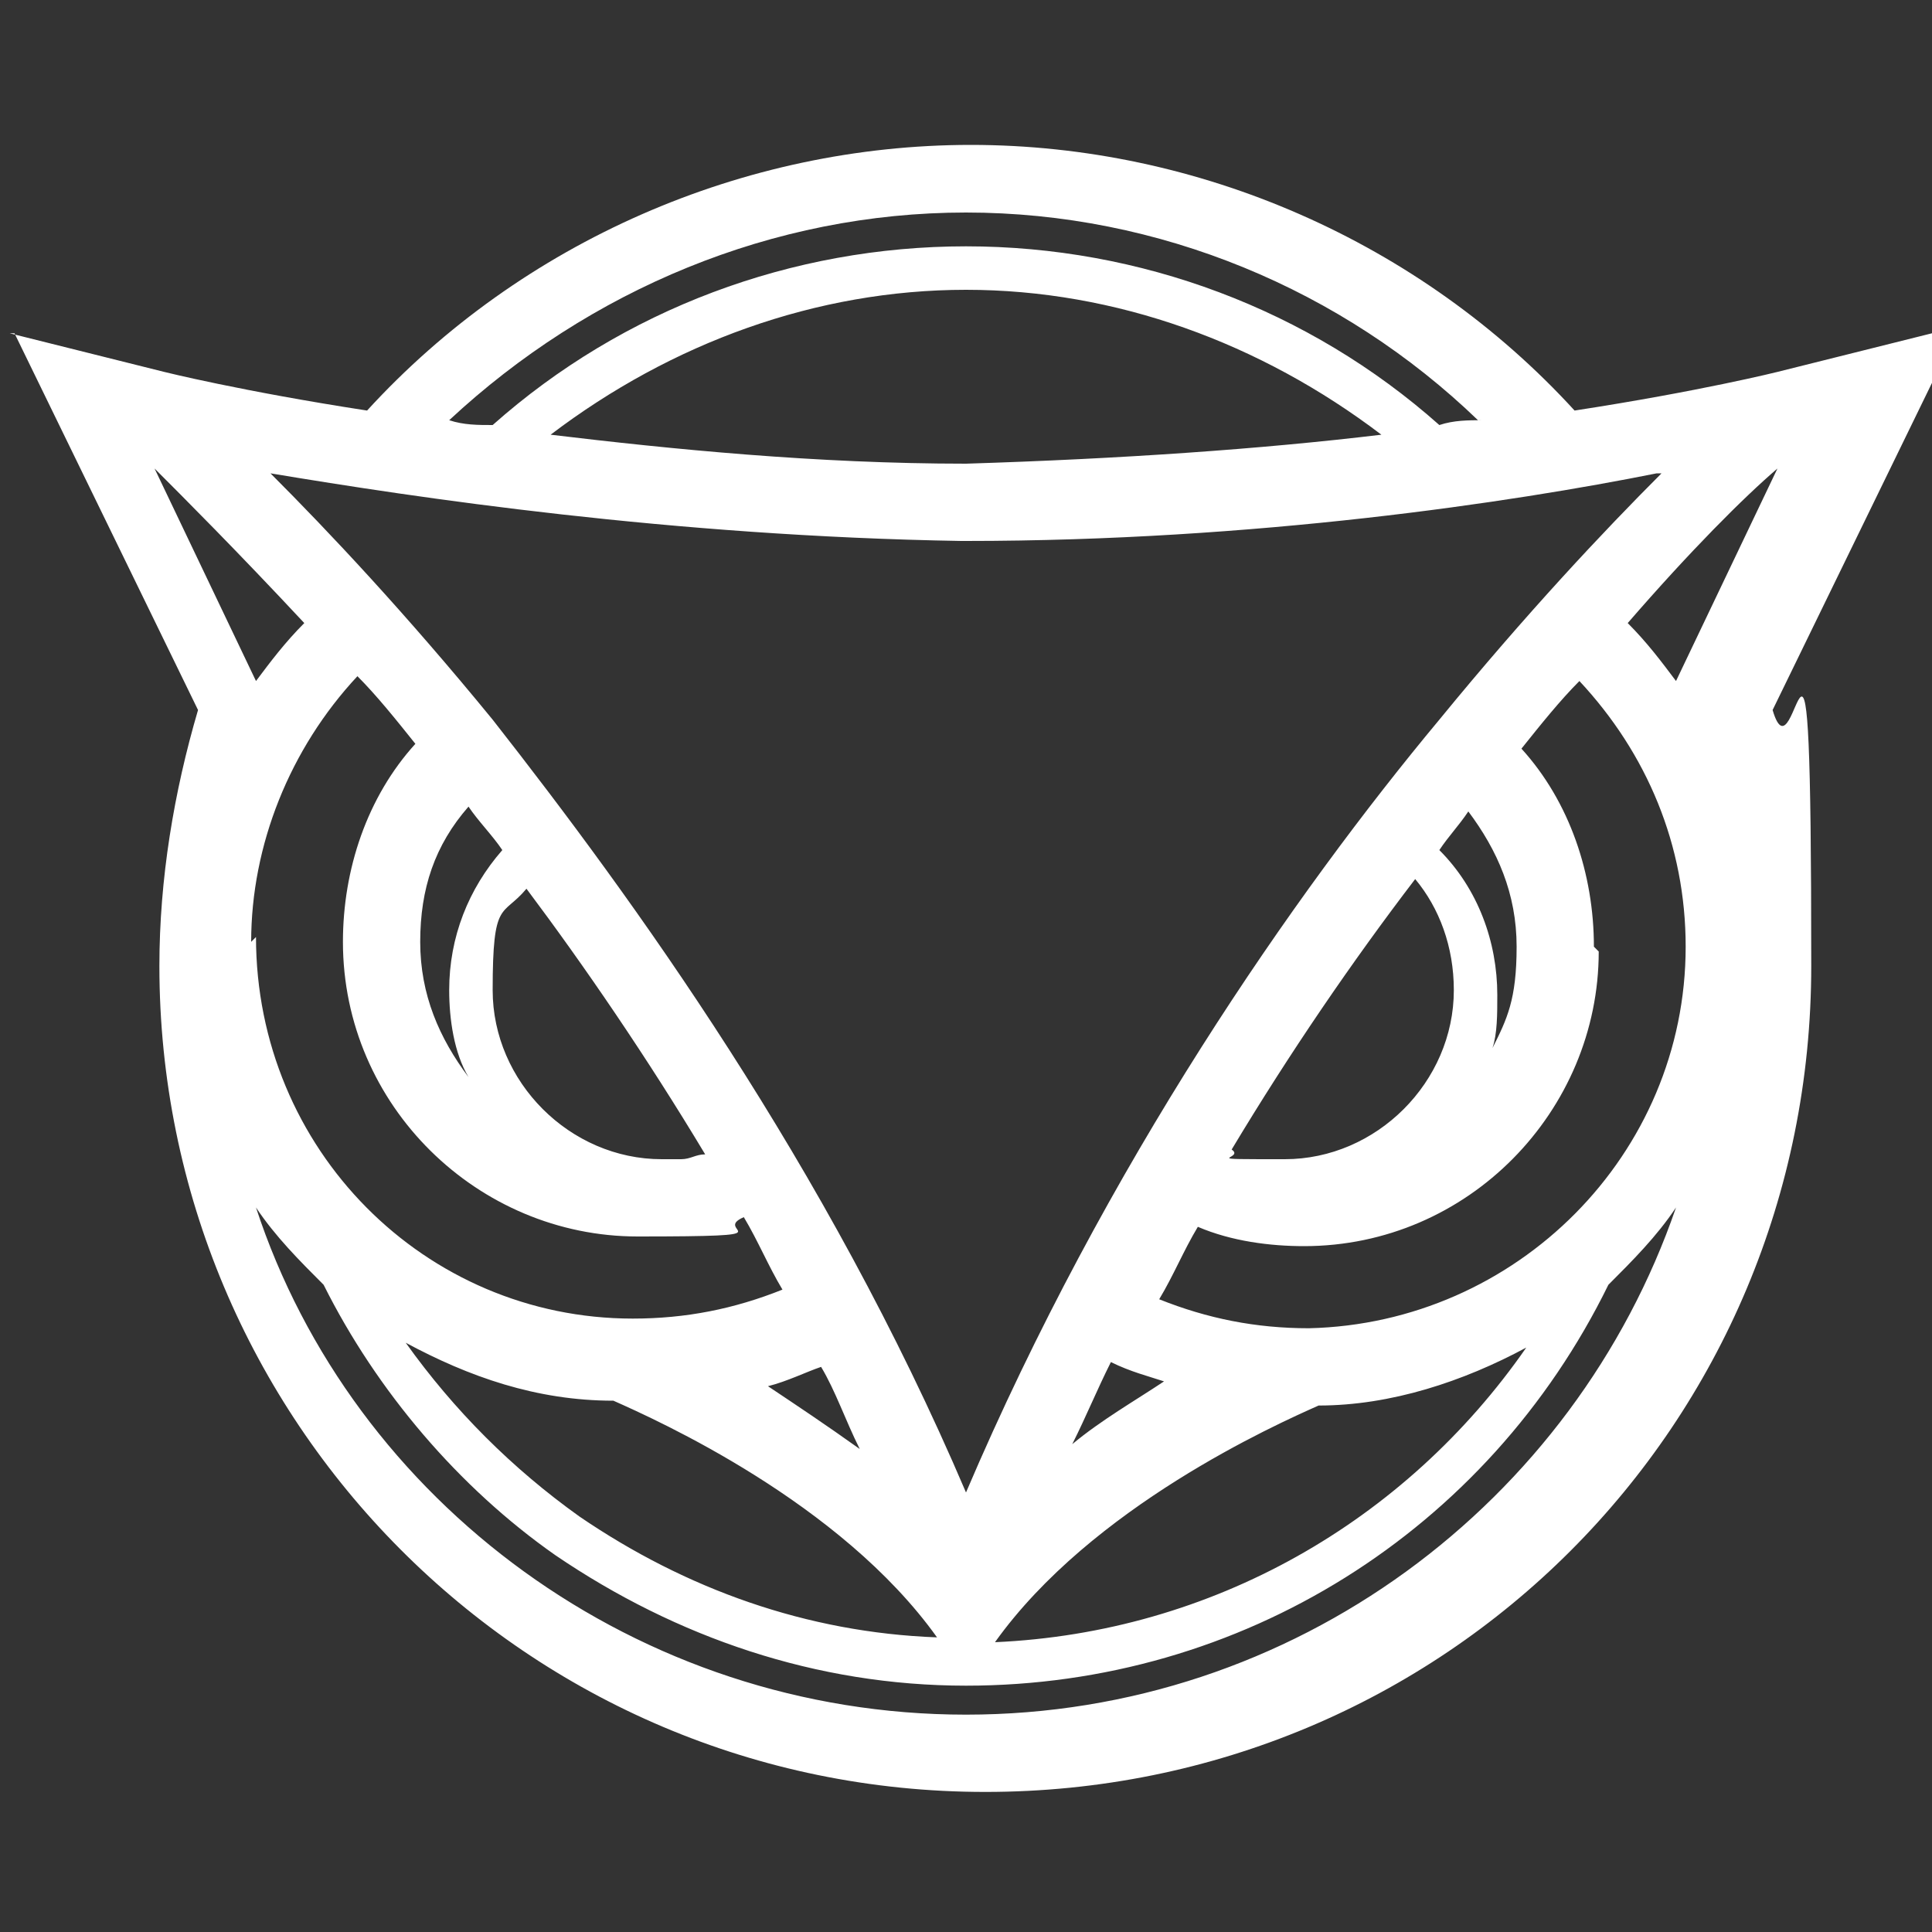
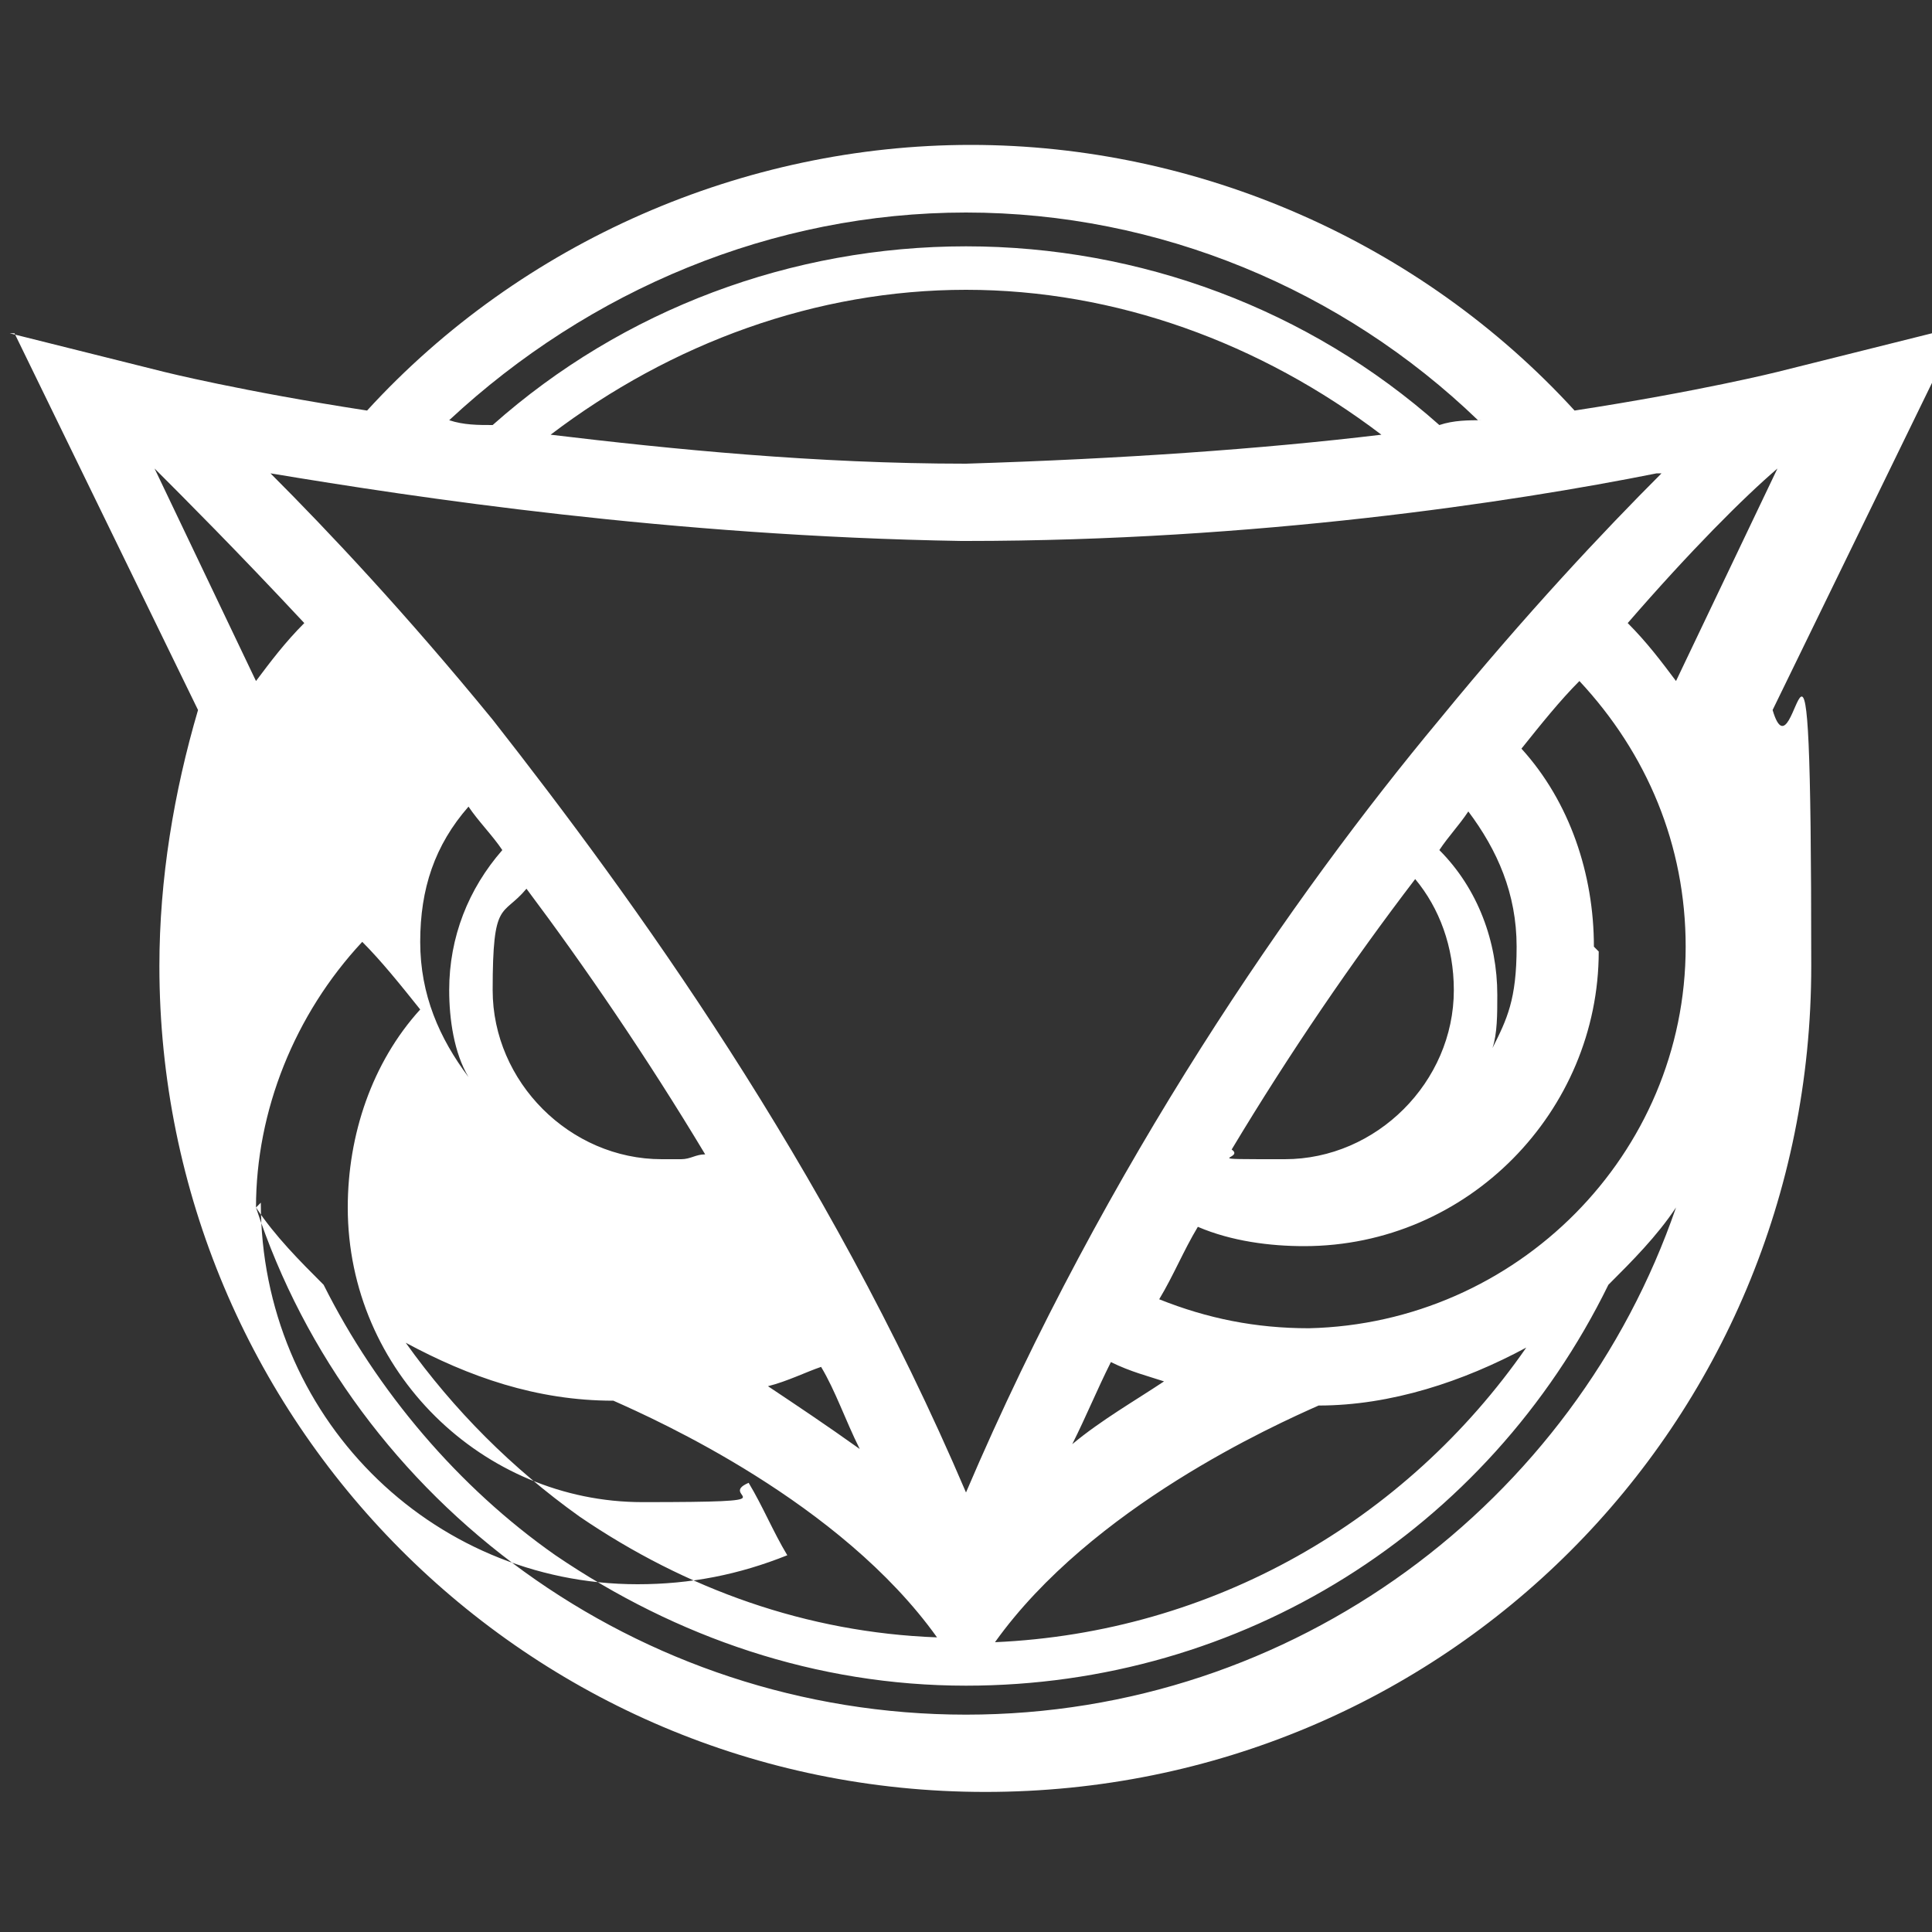
<svg xmlns="http://www.w3.org/2000/svg" version="1.1" viewBox="0 0 40 40">
  <rect x="0" y="0" width="40" height="40" fill="#333333" stroke="none" />
  <defs>
    <style>
      .cls-1 {
        fill: #fff;
      }
    </style>
  </defs>
  <g>
    <g id="Layer_1">
-       <path class="cls-1" d="M40,6.9l-3.2.8s-1.6.4-4.2.8c-3.2-3.5-7.8-5.5-12.5-5.5s-9.3,2-12.5,5.5c-2.6-.4-4.2-.8-4.2-.8l-3.2-.8h.1c0,.1,0,0,0,0l3.8,7.8c-.5,1.7-.8,3.5-.8,5.3,0,9.4,7.6,17.1,17.1,17.1s17.1-7.6,17.1-17.1-.3-3.6-.8-5.3l3.8-7.8h0s0,0,0,0ZM33,19.6c0-1.5-.5-3-1.5-4.1.4-.5.8-1,1.2-1.4,1.4,1.5,2.2,3.4,2.2,5.5,0,4.3-3.5,7.8-7.8,7.9h0s0,0,0,0h0c-1.1,0-2.1-.2-3.1-.6.3-.5.5-1,.8-1.5.7.3,1.5.4,2.2.4,3.4,0,6.1-2.8,6.1-6.1M29.8,17.6c.2-.3.4-.5.6-.8.6.8,1,1.7,1,2.8s-.2,1.5-.5,2.1c.1-.3.1-.7.1-1.1,0-1.1-.4-2.2-1.2-3M30.1,20.5c0,1.9-1.6,3.5-3.5,3.5s-.8,0-1.1-.2c1.2-2,2.5-3.9,3.8-5.6.5.6.8,1.4.8,2.3M19.4,33.9c-2.7-.1-5.2-1-7.4-2.5-1.4-1-2.6-2.2-3.6-3.6,1.3.7,2.7,1.2,4.3,1.2.9.4,4.7,2.1,6.7,4.9M15.9,28.7c.4-.1.8-.3,1.1-.4.3.5.5,1.1.8,1.7-.7-.5-1.3-.9-1.9-1.3M22.2,29.9c.3-.6.5-1.1.8-1.7.4.2.8.3,1.1.4-.6.4-1.3.8-1.9,1.3M27.3,29.1c1.5,0,3-.5,4.3-1.2-2.5,3.6-6.5,5.9-11,6.1,2-2.8,5.8-4.5,6.7-4.9M5.3,25c.4.6.9,1.1,1.4,1.6,1.1,2.2,2.8,4.2,4.8,5.6,2.5,1.7,5.4,2.7,8.5,2.7,5.7,0,10.8-3.2,13.3-8.3.5-.5,1-1,1.4-1.6-2.1,6.1-7.9,10.5-14.7,10.5s-12.7-4.4-14.7-10.5M5.2,19.5c0-2,.8-4,2.2-5.5.4.4.8.9,1.2,1.4-1,1.1-1.5,2.6-1.5,4.1,0,3.4,2.8,6.1,6.1,6.1s1.5-.1,2.2-.4c.3.5.5,1,.8,1.5-1,.4-2,.6-3.1.6h0s0,0,0,0h0c-4.3,0-7.8-3.5-7.8-7.9M9.3,20.5c0,.6.1,1.3.4,1.8-.6-.8-1-1.7-1-2.8s.3-2,1-2.8c.2.3.5.6.7.9-.7.8-1.1,1.8-1.1,2.9M10.9,18.4c1.2,1.6,2.5,3.5,3.7,5.5-.2,0-.3.1-.5.1-.1,0-.3,0-.4,0-1.9,0-3.5-1.6-3.5-3.5s.2-1.5.7-2.1M6.3,12.9c-.4.4-.7.8-1,1.2l-2.1-4.4c.6.6,1.7,1.7,3.1,3.2M30.7,8.7c-.3,0-.6,0-.9.1-2.7-2.4-6.2-3.7-9.8-3.7-3.6,0-7.1,1.3-9.8,3.7-.3,0-.6,0-.9-.1,2.9-2.7,6.7-4.3,10.7-4.3s7.8,1.6,10.6,4.3M20,6c3.1,0,6.1,1.1,8.6,3-2.5.3-5.4.5-8.6.6h0c-3.1,0-6.1-.3-8.6-.6,2.5-1.9,5.5-3,8.6-3M34.4,9.8c-1.2,1.2-2.8,2.9-4.6,5.1-3,3.6-6.9,9.2-9.8,16-2.9-6.8-6.9-12.3-9.8-16-1.8-2.2-3.4-3.9-4.6-5.1,3,.5,8.3,1.3,14.3,1.4h.1c6,0,11.3-.8,14.3-1.4M36.8,9.7l-2.1,4.4c-.3-.4-.6-.8-1-1.2,1.3-1.5,2.4-2.6,3.1-3.2" />
+       <path class="cls-1" d="M40,6.9l-3.2.8s-1.6.4-4.2.8c-3.2-3.5-7.8-5.5-12.5-5.5s-9.3,2-12.5,5.5c-2.6-.4-4.2-.8-4.2-.8l-3.2-.8h.1c0,.1,0,0,0,0l3.8,7.8c-.5,1.7-.8,3.5-.8,5.3,0,9.4,7.6,17.1,17.1,17.1s17.1-7.6,17.1-17.1-.3-3.6-.8-5.3l3.8-7.8h0s0,0,0,0ZM33,19.6c0-1.5-.5-3-1.5-4.1.4-.5.8-1,1.2-1.4,1.4,1.5,2.2,3.4,2.2,5.5,0,4.3-3.5,7.8-7.8,7.9h0s0,0,0,0h0c-1.1,0-2.1-.2-3.1-.6.3-.5.5-1,.8-1.5.7.3,1.5.4,2.2.4,3.4,0,6.1-2.8,6.1-6.1M29.8,17.6c.2-.3.4-.5.6-.8.6.8,1,1.7,1,2.8s-.2,1.5-.5,2.1c.1-.3.1-.7.1-1.1,0-1.1-.4-2.2-1.2-3M30.1,20.5c0,1.9-1.6,3.5-3.5,3.5s-.8,0-1.1-.2c1.2-2,2.5-3.9,3.8-5.6.5.6.8,1.4.8,2.3M19.4,33.9c-2.7-.1-5.2-1-7.4-2.5-1.4-1-2.6-2.2-3.6-3.6,1.3.7,2.7,1.2,4.3,1.2.9.4,4.7,2.1,6.7,4.9M15.9,28.7c.4-.1.8-.3,1.1-.4.3.5.5,1.1.8,1.7-.7-.5-1.3-.9-1.9-1.3M22.2,29.9c.3-.6.5-1.1.8-1.7.4.2.8.3,1.1.4-.6.4-1.3.8-1.9,1.3M27.3,29.1c1.5,0,3-.5,4.3-1.2-2.5,3.6-6.5,5.9-11,6.1,2-2.8,5.8-4.5,6.7-4.9M5.3,25c.4.6.9,1.1,1.4,1.6,1.1,2.2,2.8,4.2,4.8,5.6,2.5,1.7,5.4,2.7,8.5,2.7,5.7,0,10.8-3.2,13.3-8.3.5-.5,1-1,1.4-1.6-2.1,6.1-7.9,10.5-14.7,10.5s-12.7-4.4-14.7-10.5c0-2,.8-4,2.2-5.5.4.4.8.9,1.2,1.4-1,1.1-1.5,2.6-1.5,4.1,0,3.4,2.8,6.1,6.1,6.1s1.5-.1,2.2-.4c.3.5.5,1,.8,1.5-1,.4-2,.6-3.1.6h0s0,0,0,0h0c-4.3,0-7.8-3.5-7.8-7.9M9.3,20.5c0,.6.1,1.3.4,1.8-.6-.8-1-1.7-1-2.8s.3-2,1-2.8c.2.3.5.6.7.9-.7.8-1.1,1.8-1.1,2.9M10.9,18.4c1.2,1.6,2.5,3.5,3.7,5.5-.2,0-.3.1-.5.1-.1,0-.3,0-.4,0-1.9,0-3.5-1.6-3.5-3.5s.2-1.5.7-2.1M6.3,12.9c-.4.4-.7.8-1,1.2l-2.1-4.4c.6.6,1.7,1.7,3.1,3.2M30.7,8.7c-.3,0-.6,0-.9.1-2.7-2.4-6.2-3.7-9.8-3.7-3.6,0-7.1,1.3-9.8,3.7-.3,0-.6,0-.9-.1,2.9-2.7,6.7-4.3,10.7-4.3s7.8,1.6,10.6,4.3M20,6c3.1,0,6.1,1.1,8.6,3-2.5.3-5.4.5-8.6.6h0c-3.1,0-6.1-.3-8.6-.6,2.5-1.9,5.5-3,8.6-3M34.4,9.8c-1.2,1.2-2.8,2.9-4.6,5.1-3,3.6-6.9,9.2-9.8,16-2.9-6.8-6.9-12.3-9.8-16-1.8-2.2-3.4-3.9-4.6-5.1,3,.5,8.3,1.3,14.3,1.4h.1c6,0,11.3-.8,14.3-1.4M36.8,9.7l-2.1,4.4c-.3-.4-.6-.8-1-1.2,1.3-1.5,2.4-2.6,3.1-3.2" />
    </g>
  </g>
</svg>